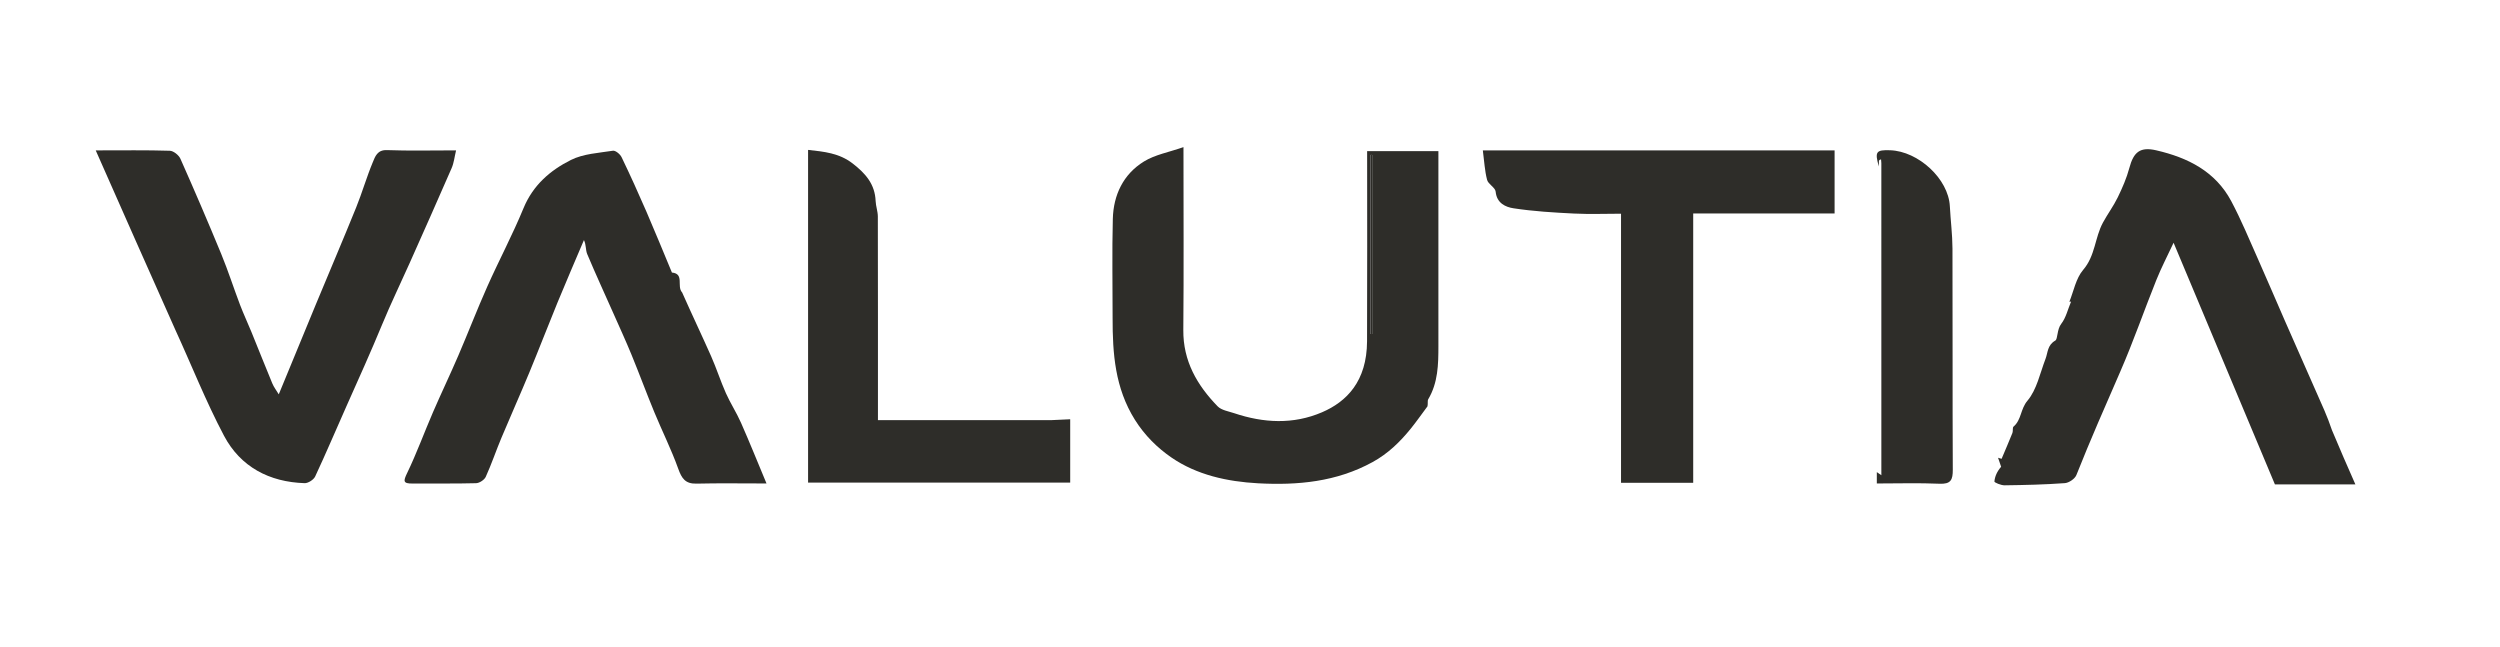
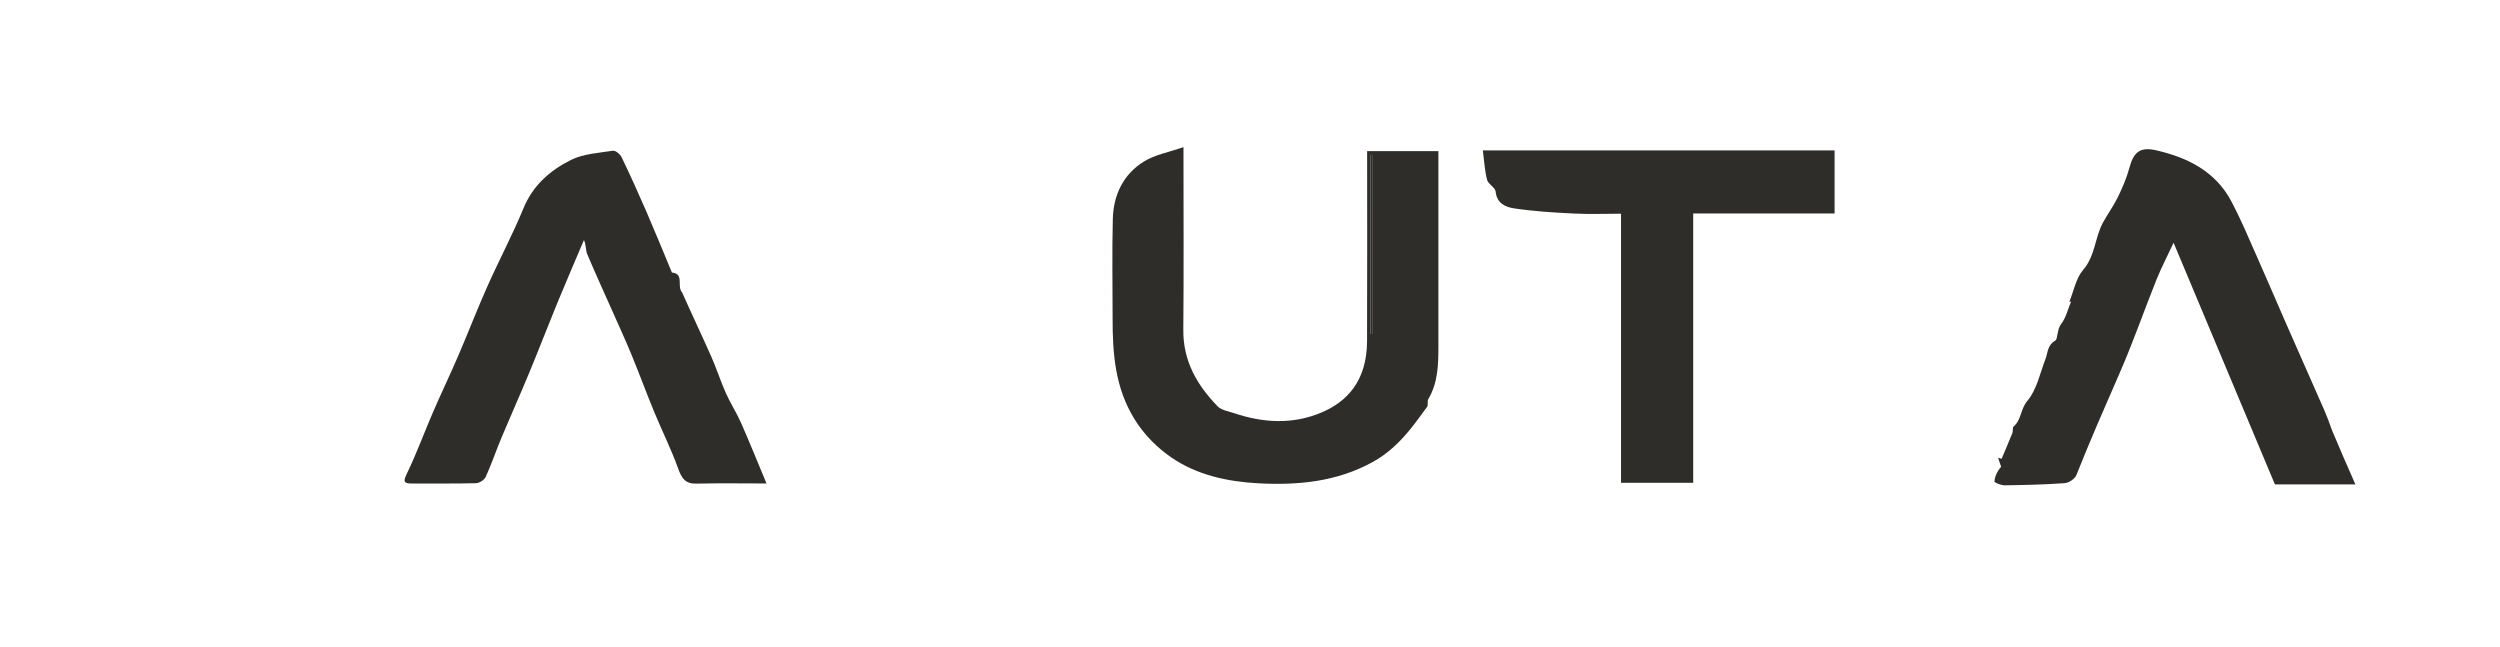
<svg xmlns="http://www.w3.org/2000/svg" version="1.1" id="Layer_1" x="0px" y="0px" width="100%" viewBox="0 0 982 254" enable-background="new 0 0 982 254" xml:space="preserve">
-   <path fill="#000000" opacity="0" stroke="none" d=" M712,255   C474.667,255 237.833,255 1,255   C1,170.333 1,85.667 1,1   C328.333,1 655.667,1 983,1   C983,85.667 983,170.333 983,255   C892.833,255 802.667,255 712,255  M560.962,159.285   C560.963,158.453 560.649,157.434 561.014,156.818   C564.87,150.316 565.006,143.138 565.005,135.919   C565.001,111.936 565.003,87.954 565.003,63.971   C565.003,62.386 565.003,60.8 565.003,59.355   C555.263,59.355 546.195,59.355 537.009,59.355   C537.009,84.462 537.094,109.267 536.978,134.07   C536.904,149.784 528.965,157.784 519.291,161.942   C507.991,166.799 496.327,166.174 484.793,162.305   C482.547,161.552 479.782,161.146 478.274,159.593   C470.212,151.29 464.698,141.819 464.807,129.631   C465.017,106.186 464.868,82.738 464.868,57.791   C459.148,59.794 453.709,60.744 449.343,63.434   C441.229,68.433 437.362,76.573 437.117,85.975   C436.779,98.957 437.043,111.954 437.032,124.944   C437.02,138.89 437.953,152.376 445.787,164.886   C449.662,171.074 454.662,175.941 460.118,179.697   C470.099,186.567 482.098,189.184 494.126,189.836   C509.702,190.68 524.985,189.292 539.171,181.493   C545.236,178.159 549.881,173.627 554.102,168.431   C556.329,165.688 558.348,162.777 560.962,159.285  M915.998,168.589   C915.012,166.135 914.091,163.652 913.028,161.232   C907.861,149.456 902.639,137.705 897.469,125.93   C893.903,117.807 890.45,109.634 886.839,101.532   C883.479,93.994 880.322,86.336 876.458,79.059   C870.226,67.323 859.368,61.909 846.98,59.047   C840.701,57.596 838.091,59.642 836.408,65.967   C835.35,69.943 833.663,73.799 831.857,77.513   C830.184,80.954 827.86,84.071 826.032,87.444   C822.846,93.324 823.042,100.447 818.284,105.983   C815.399,109.339 814.532,114.431 812.851,118.518   C812.818,118.52 813.407,118.486 813.517,118.48   C812.231,121.535 811.513,124.818 809.65,127.21   C807.917,129.434 808.342,133.184 807.316,133.776   C804.164,135.594 804.447,138.443 803.469,140.989   C801.312,146.602 800.06,153.063 796.366,157.419   C793.623,160.654 794.032,164.93 790.929,167.557   C790.435,167.975 790.793,169.272 790.482,170.053   C789.119,173.465 787.655,176.836 786.227,180.223   C785.763,180.083 785.298,179.944 784.834,179.804   C785.238,180.986 785.642,182.167 786.045,183.348   C784.457,185.164 783.582,187.121 783.403,189.14   C783.367,189.542 786.003,190.65 787.396,190.631   C795.294,190.527 803.202,190.351 811.075,189.774   C812.698,189.655 815.025,188.064 815.61,186.59   C821.046,172.874 826.993,159.387 832.886,145.865   C838.022,134.081 842.225,121.893 847.022,109.957   C848.965,105.123 851.39,100.483 853.784,95.351   C867.224,127.4 880.34,158.68 893.587,190.271   C903.734,190.271 913.744,190.271 925.194,190.271   C922.008,183.027 919.004,176.201 915.998,168.589  M267.929,114.46   C265.693,112.479 268.953,107.531 263.93,107.055   C260.603,99.086 257.358,91.082 253.924,83.159   C250.801,75.955 247.559,68.799 244.151,61.727   C243.589,60.561 241.767,59.049 240.764,59.206   C235.186,60.079 229.164,60.382 224.267,62.828   C216.144,66.886 209.352,72.747 205.637,81.775   C201.336,92.228 196,102.25 191.395,112.585   C187.405,121.54 183.888,130.704 180.012,139.711   C176.801,147.172 173.285,154.503 170.061,161.959   C166.633,169.886 163.676,178.03 159.929,185.797   C158.378,189.012 158.295,189.959 162.024,189.932   C170.352,189.873 178.684,190.026 187.005,189.798   C188.331,189.762 190.26,188.493 190.806,187.292   C193.076,182.299 194.826,177.073 196.946,172.008   C200.545,163.41 204.366,154.905 207.933,146.294   C211.707,137.186 215.232,127.975 218.982,118.857   C222.363,110.637 225.902,102.483 229.371,94.3   C230.284,96.183 229.981,98.2 230.656,99.806   C233.981,107.711 237.575,115.503 241.054,123.343   C243.422,128.682 245.864,133.991 248.08,139.393   C251.14,146.849 253.925,154.418 257.001,161.868   C260.074,169.311 263.696,176.545 266.409,184.111   C267.77,187.906 269.181,190.075 273.551,189.971   C282.533,189.756 291.525,189.906 301.083,189.906   C297.694,181.798 294.504,173.859 291.054,166.034   C289.307,162.072 286.899,158.402 285.138,154.445   C283.011,149.666 281.422,144.649 279.301,139.868   C275.643,131.624 271.753,123.484 267.929,114.46  M69.014,129.616   C75.277,143.501 80.882,157.735 87.995,171.17   C94.463,183.388 105.773,189.342 119.65,189.787   C121.042,189.832 123.2,188.443 123.801,187.158   C128.102,177.961 132.052,168.601 136.188,159.326   C140.923,148.712 145.705,138.122 150.141,127.374   C153.476,119.294 157.305,111.419 160.866,103.432   C166.419,90.978 171.982,78.528 177.411,66.02   C178.302,63.969 178.527,61.629 179.146,59.066   C169.603,59.066 160.781,59.287 151.979,58.962   C148.171,58.822 147.347,61.533 146.418,63.763   C143.997,69.571 142.261,75.663 139.897,81.497   C134.734,94.238 129.33,106.88 124.062,119.578   C119.204,131.288 114.395,143.018 109.5,154.896   C108.566,153.344 107.57,152.069 106.971,150.629   C104.176,143.907 101.51,137.13 98.757,130.389   C97.302,126.824 95.654,123.335 94.286,119.738   C91.773,113.125 89.618,106.369 86.927,99.833   C81.753,87.269 76.388,74.781 70.871,62.364   C70.234,60.932 68.154,59.262 66.696,59.216   C57.564,58.929 48.419,59.071 37.602,59.071   C48.161,82.962 58.335,105.984 69.014,129.616  M680.5,59.067   C648.07,59.067 615.64,59.067 582.458,59.067   C583.017,63.295 583.195,67.067 584.126,70.643   C584.577,72.375 587.34,73.654 587.493,75.284   C587.921,79.835 591.419,81.341 594.489,81.812   C602.338,83.018 610.32,83.489 618.268,83.882   C624.498,84.19 630.756,83.944 636.738,83.944   C636.738,119.682 636.738,154.695 636.738,189.641   C645.956,189.641 655.353,189.641 665.09,189.641   C665.09,154.288 665.09,119.241 665.09,83.836   C683.836,83.836 702.238,83.836 720.628,83.836   C720.628,75.408 720.628,67.344 720.628,59.067   C707.426,59.067 694.463,59.067 680.5,59.067  M412.277,165.039   C389.862,165.039 367.446,165.039 344.856,165.039   C344.856,137.968 344.876,111.503 344.815,85.039   C344.81,83.014 344.028,80.998 343.947,78.965   C343.685,72.337 339.993,68.148 334.961,64.245   C329.619,60.101 323.681,59.572 317.411,58.879   C317.411,102.834 317.411,146.342 317.411,189.574   C351.782,189.574 385.827,189.574 420.375,189.574   C420.375,181.366 420.375,173.503 420.375,164.684   C418.289,164.787 415.748,164.913 412.277,165.039  M738.08,62.722   C738.348,62.69 738.616,62.657 738.884,62.624   C738.922,63.121 738.993,63.617 738.993,64.114   C738.998,104.903 738.998,145.692 738.998,186.675   C738.294,186.19 737.74,185.809 737.215,185.448   C737.215,186.898 737.215,188.325 737.215,189.91   C745.573,189.91 753.727,189.655 761.854,190.012   C766.287,190.207 767.075,188.489 767.055,184.516   C766.912,155.546 767.036,126.574 766.932,97.603   C766.912,92.078 766.185,86.559 765.902,81.03   C765.351,70.235 753.513,59.393 742.434,59.016   C736.941,58.83 736.333,59.568 738.007,65.379   C738.007,64.763 738.007,64.146 738.08,62.722  z" />
  <path fill="#2E2D29" opacity="1" stroke="none" d=" M560.712,159.613   C558.348,162.777 556.329,165.688 554.102,168.431   C549.881,173.627 545.236,178.159 539.171,181.493   C524.985,189.292 509.702,190.68 494.126,189.836   C482.098,189.184 470.099,186.567 460.118,179.697   C454.662,175.941 449.662,171.074 445.787,164.886   C437.953,152.376 437.02,138.89 437.032,124.944   C437.043,111.954 436.779,98.957 437.117,85.975   C437.362,76.573 441.229,68.433 449.343,63.434   C453.709,60.744 459.148,59.794 464.868,57.791   C464.868,82.738 465.017,106.186 464.807,129.631   C464.698,141.819 470.212,151.29 478.274,159.593   C479.782,161.146 482.547,161.552 484.793,162.305   C496.327,166.174 507.991,166.799 519.291,161.942   C528.965,157.784 536.904,149.784 536.978,134.07   C537.094,109.267 537.009,84.462 537.009,59.355   C546.195,59.355 555.263,59.355 565.003,59.355   C565.003,60.8 565.003,62.386 565.003,63.971   C565.003,87.954 565.001,111.936 565.005,135.919   C565.006,143.138 564.87,150.316 561.014,156.818   C560.649,157.434 560.963,158.453 560.712,159.613  M538.993,124.35   C538.993,103.183 538.993,82.016 538.993,60.849   C538.756,60.851 538.52,60.853 538.283,60.854   C538.283,84.295 538.283,107.735 538.283,131.175   C538.52,131.18 538.756,131.184 538.993,131.189   C538.993,129.224 538.993,127.259 538.993,124.35  z" />
  <path fill="#2E2D29" opacity="1" stroke="none" d=" M916,168.982   C919.004,176.201 922.008,183.027 925.194,190.271   C913.744,190.271 903.734,190.271 893.587,190.271   C880.34,158.68 867.224,127.4 853.784,95.351   C851.39,100.483 848.965,105.123 847.022,109.957   C842.225,121.893 838.022,134.081 832.886,145.865   C826.993,159.387 821.046,172.874 815.61,186.59   C815.025,188.064 812.698,189.655 811.075,189.774   C803.202,190.351 795.294,190.527 787.396,190.631   C786.003,190.65 783.367,189.542 783.403,189.14   C783.582,187.121 784.457,185.164 786.045,183.348   C785.642,182.167 785.238,180.986 784.834,179.804   C785.298,179.944 785.763,180.083 786.227,180.223   C787.655,176.836 789.119,173.465 790.482,170.053   C790.793,169.272 790.435,167.975 790.929,167.557   C794.032,164.93 793.623,160.654 796.366,157.419   C800.06,153.063 801.312,146.602 803.469,140.989   C804.447,138.443 804.164,135.594 807.316,133.776   C808.342,133.184 807.917,129.434 809.65,127.21   C811.513,124.818 812.231,121.535 813.517,118.48   C813.407,118.486 812.818,118.52 812.851,118.518   C814.532,114.431 815.399,109.339 818.284,105.983   C823.042,100.447 822.846,93.324 826.032,87.444   C827.86,84.071 830.184,80.954 831.857,77.513   C833.663,73.799 835.35,69.943 836.408,65.967   C838.091,59.642 840.701,57.596 846.98,59.047   C859.368,61.909 870.226,67.323 876.458,79.059   C880.322,86.336 883.479,93.994 886.839,101.532   C890.45,109.634 893.903,117.807 897.469,125.93   C902.639,137.705 907.861,149.456 913.028,161.232   C914.091,163.652 915.012,166.135 916,168.982  z" />
  <path fill="#2E2D29" opacity="1" stroke="none" d=" M267.945,114.88   C271.753,123.484 275.643,131.624 279.301,139.868   C281.422,144.649 283.011,149.666 285.138,154.445   C286.899,158.402 289.307,162.072 291.054,166.034   C294.504,173.859 297.694,181.798 301.083,189.906   C291.525,189.906 282.533,189.756 273.551,189.971   C269.181,190.075 267.77,187.906 266.409,184.111   C263.696,176.545 260.074,169.311 257.001,161.868   C253.925,154.418 251.14,146.849 248.08,139.393   C245.864,133.991 243.422,128.682 241.054,123.343   C237.575,115.503 233.981,107.711 230.656,99.806   C229.981,98.2 230.284,96.183 229.371,94.3   C225.902,102.483 222.363,110.637 218.982,118.857   C215.232,127.975 211.707,137.186 207.933,146.294   C204.366,154.905 200.545,163.41 196.946,172.008   C194.826,177.073 193.076,182.299 190.806,187.292   C190.26,188.493 188.331,189.762 187.005,189.798   C178.684,190.026 170.352,189.873 162.024,189.932   C158.295,189.959 158.378,189.012 159.929,185.797   C163.676,178.03 166.633,169.886 170.061,161.959   C173.285,154.503 176.801,147.172 180.012,139.711   C183.888,130.704 187.405,121.54 191.395,112.585   C196,102.25 201.336,92.228 205.637,81.775   C209.352,72.747 216.144,66.886 224.267,62.828   C229.164,60.382 235.186,60.079 240.764,59.206   C241.767,59.049 243.589,60.561 244.151,61.727   C247.559,68.799 250.801,75.955 253.924,83.159   C257.358,91.082 260.603,99.086 263.93,107.055   C268.953,107.531 265.693,112.479 267.945,114.88  z" />
-   <path fill="#2E2D29" opacity="1" stroke="none" d=" M68.762,129.311   C58.335,105.984 48.161,82.962 37.602,59.071   C48.419,59.071 57.564,58.929 66.696,59.216   C68.154,59.262 70.234,60.932 70.871,62.364   C76.388,74.781 81.753,87.269 86.927,99.833   C89.618,106.369 91.773,113.125 94.286,119.738   C95.654,123.335 97.302,126.824 98.757,130.389   C101.51,137.13 104.176,143.907 106.971,150.629   C107.57,152.069 108.566,153.344 109.5,154.896   C114.395,143.018 119.204,131.288 124.062,119.578   C129.33,106.88 134.734,94.238 139.897,81.497   C142.261,75.663 143.997,69.571 146.418,63.763   C147.347,61.533 148.171,58.822 151.979,58.962   C160.781,59.287 169.603,59.066 179.146,59.066   C178.527,61.629 178.302,63.969 177.411,66.02   C171.982,78.528 166.419,90.978 160.866,103.432   C157.305,111.419 153.476,119.294 150.141,127.374   C145.705,138.122 140.923,148.712 136.188,159.326   C132.052,168.601 128.102,177.961 123.801,187.158   C123.2,188.443 121.042,189.832 119.65,189.787   C105.773,189.342 94.463,183.388 87.995,171.17   C80.882,157.735 75.277,143.501 68.762,129.311  z" />
  <path fill="#2E2D29" opacity="1" stroke="none" d=" M681,59.067   C694.463,59.067 707.426,59.067 720.628,59.067   C720.628,67.344 720.628,75.408 720.628,83.836   C702.238,83.836 683.836,83.836 665.09,83.836   C665.09,119.241 665.09,154.288 665.09,189.641   C655.353,189.641 645.956,189.641 636.738,189.641   C636.738,154.695 636.738,119.682 636.738,83.944   C630.756,83.944 624.498,84.19 618.268,83.882   C610.32,83.489 602.338,83.018 594.489,81.812   C591.419,81.341 587.921,79.835 587.493,75.284   C587.34,73.654 584.577,72.375 584.126,70.643   C583.195,67.067 583.017,63.295 582.458,59.067   C615.64,59.067 648.07,59.067 681,59.067  z" />
-   <path fill="#2E2D29" opacity="1" stroke="none" d=" M412.742,165.039   C415.748,164.913 418.289,164.787 420.375,164.684   C420.375,173.503 420.375,181.366 420.375,189.574   C385.827,189.574 351.782,189.574 317.411,189.574   C317.411,146.342 317.411,102.834 317.411,58.879   C323.681,59.572 329.619,60.101 334.961,64.245   C339.993,68.148 343.685,72.337 343.947,78.965   C344.028,80.998 344.81,83.014 344.815,85.039   C344.876,111.503 344.856,137.968 344.856,165.039   C367.446,165.039 389.862,165.039 412.742,165.039  z" />
-   <path fill="#2E2D29" opacity="1" stroke="none" d=" M738.044,63.126   C738.007,64.146 738.007,64.763 738.007,65.379   C736.333,59.568 736.941,58.83 742.434,59.016   C753.513,59.393 765.351,70.235 765.902,81.03   C766.185,86.559 766.912,92.078 766.932,97.603   C767.036,126.574 766.912,155.546 767.055,184.516   C767.075,188.489 766.287,190.207 761.854,190.012   C753.727,189.655 745.573,189.91 737.215,189.91   C737.215,188.325 737.215,186.898 737.215,185.448   C737.74,185.809 738.294,186.19 738.998,186.675   C738.998,145.692 738.998,104.903 738.993,64.114   C738.993,63.617 738.922,63.121 738.884,62.624   C738.616,62.657 738.348,62.69 738.044,63.126  z" />
  <path fill="#2E2D29" opacity="1" stroke="none" d=" M538.993,124.822   C538.993,127.259 538.993,129.224 538.993,131.189   C538.756,131.184 538.52,131.18 538.283,131.175   C538.283,107.735 538.283,84.295 538.283,60.854   C538.52,60.853 538.756,60.851 538.993,60.849   C538.993,82.016 538.993,103.183 538.993,124.822  z" />
</svg>